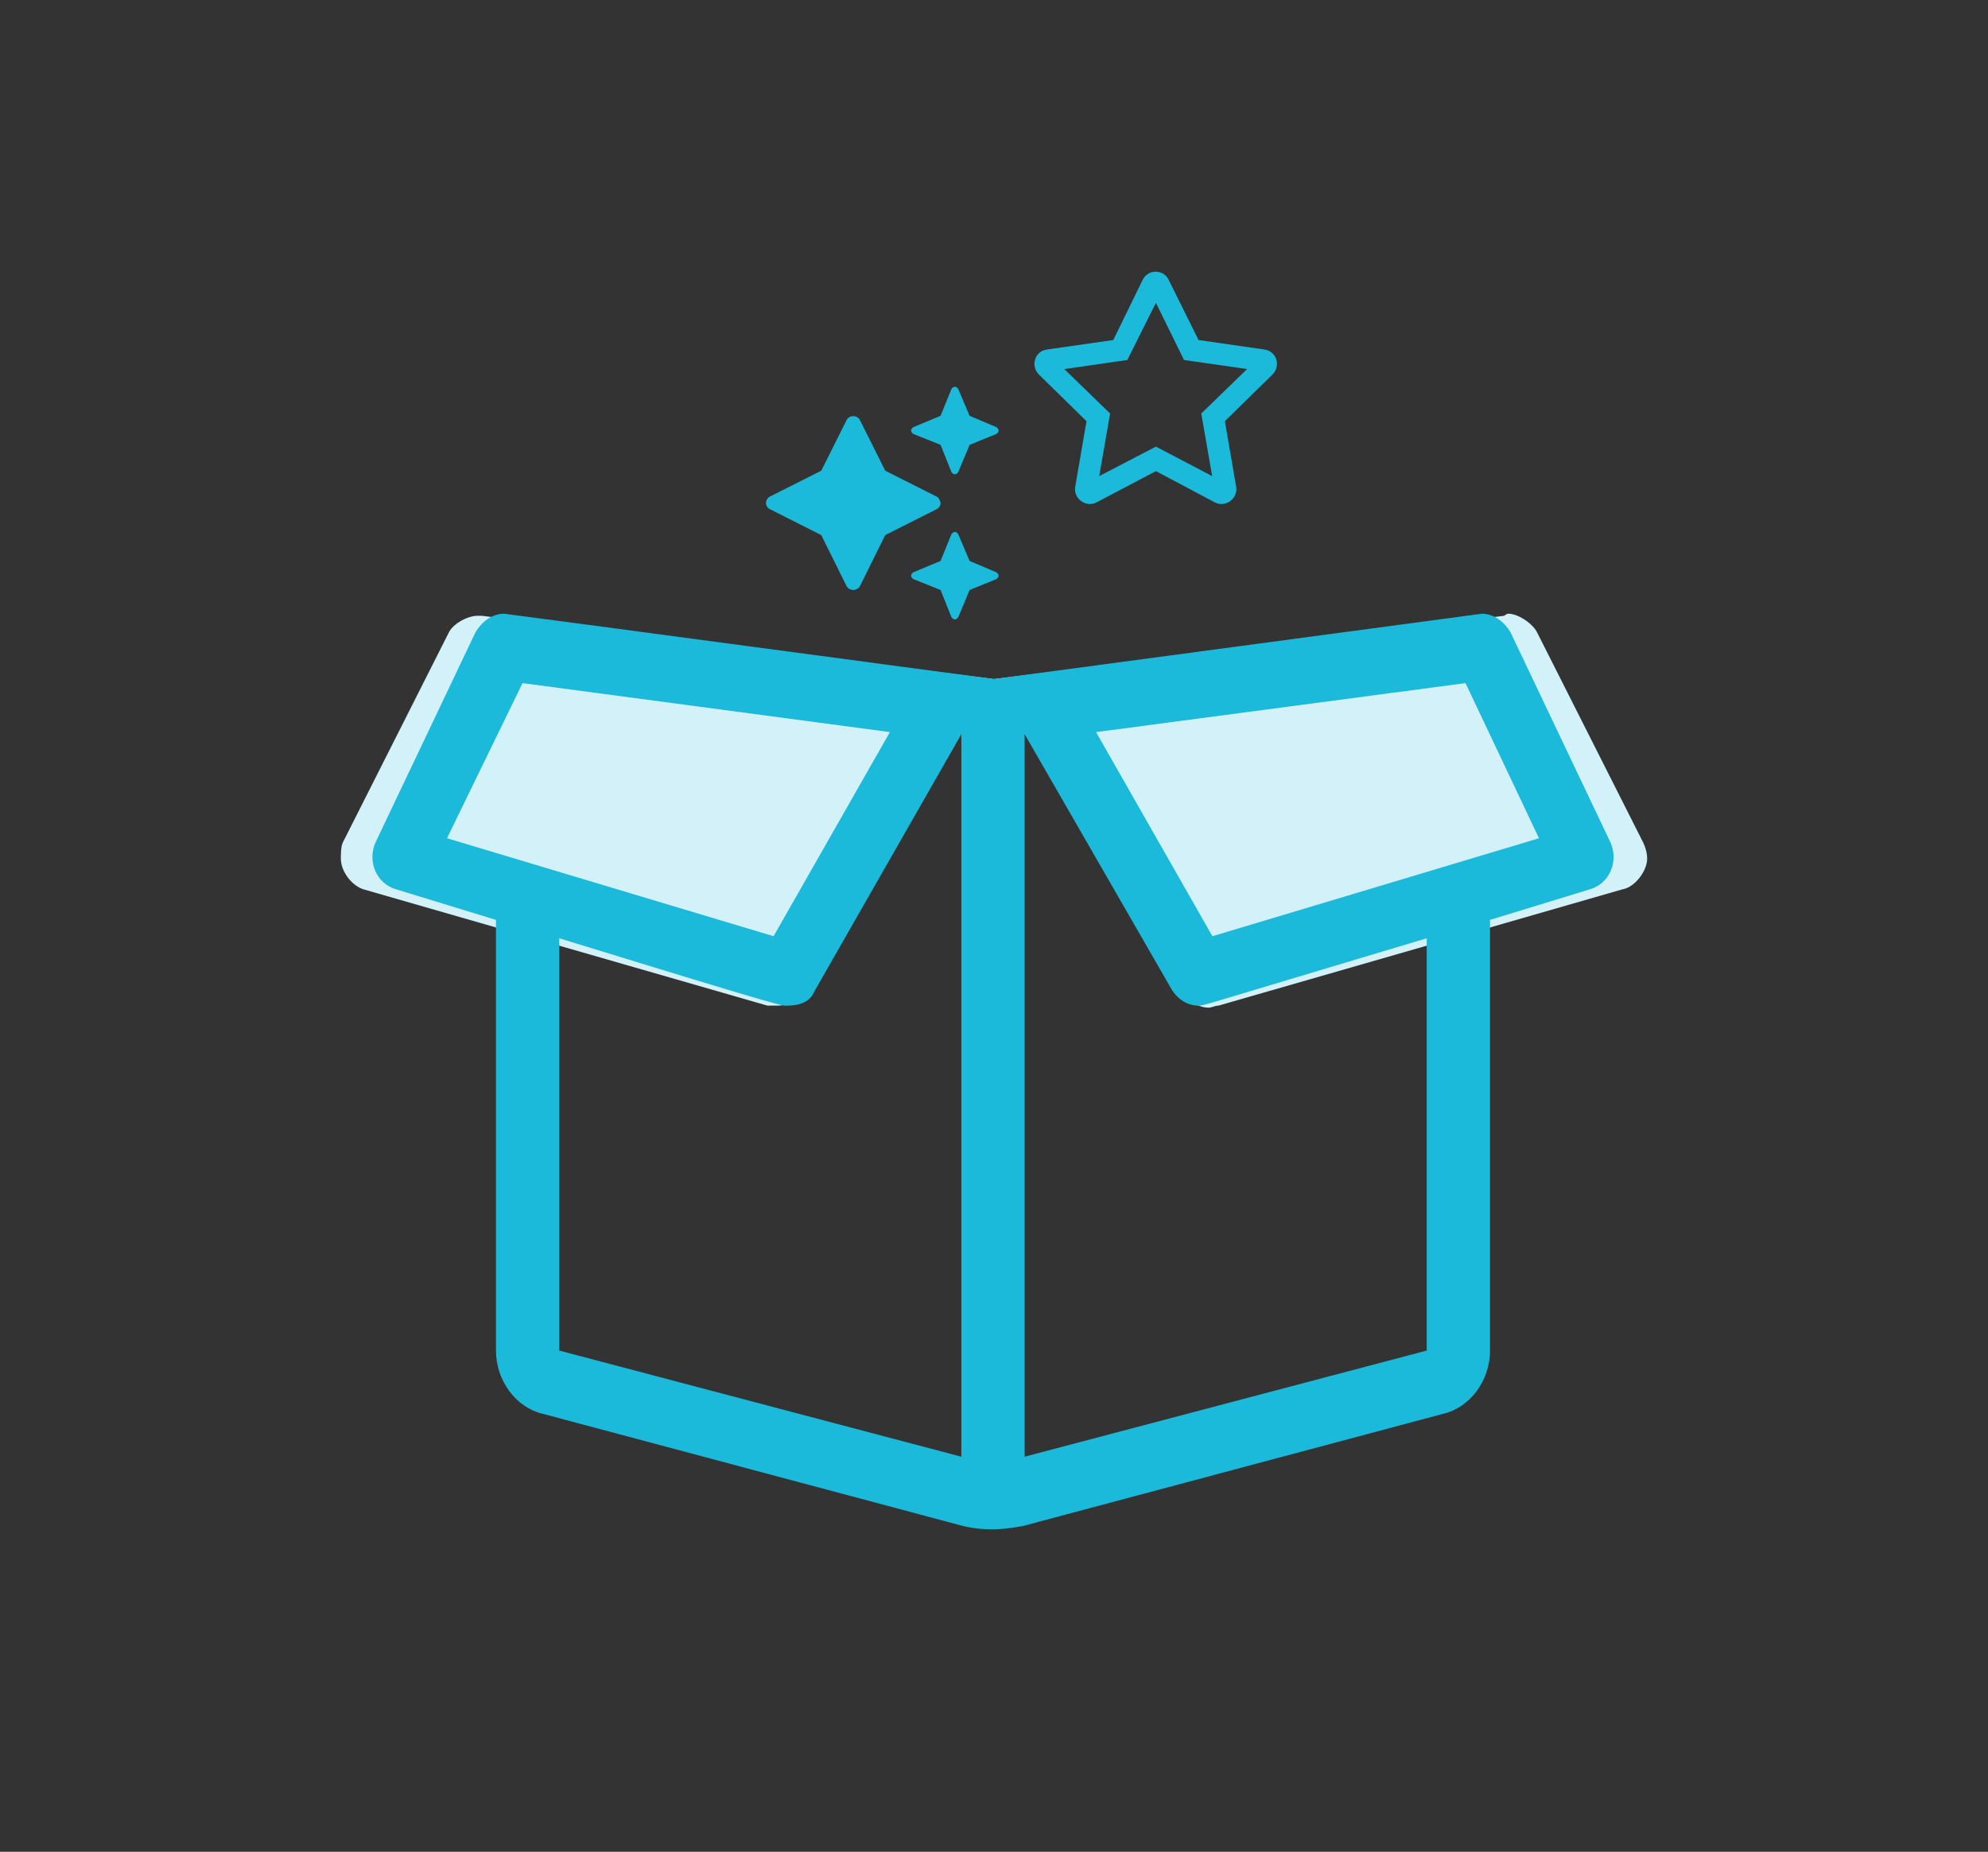
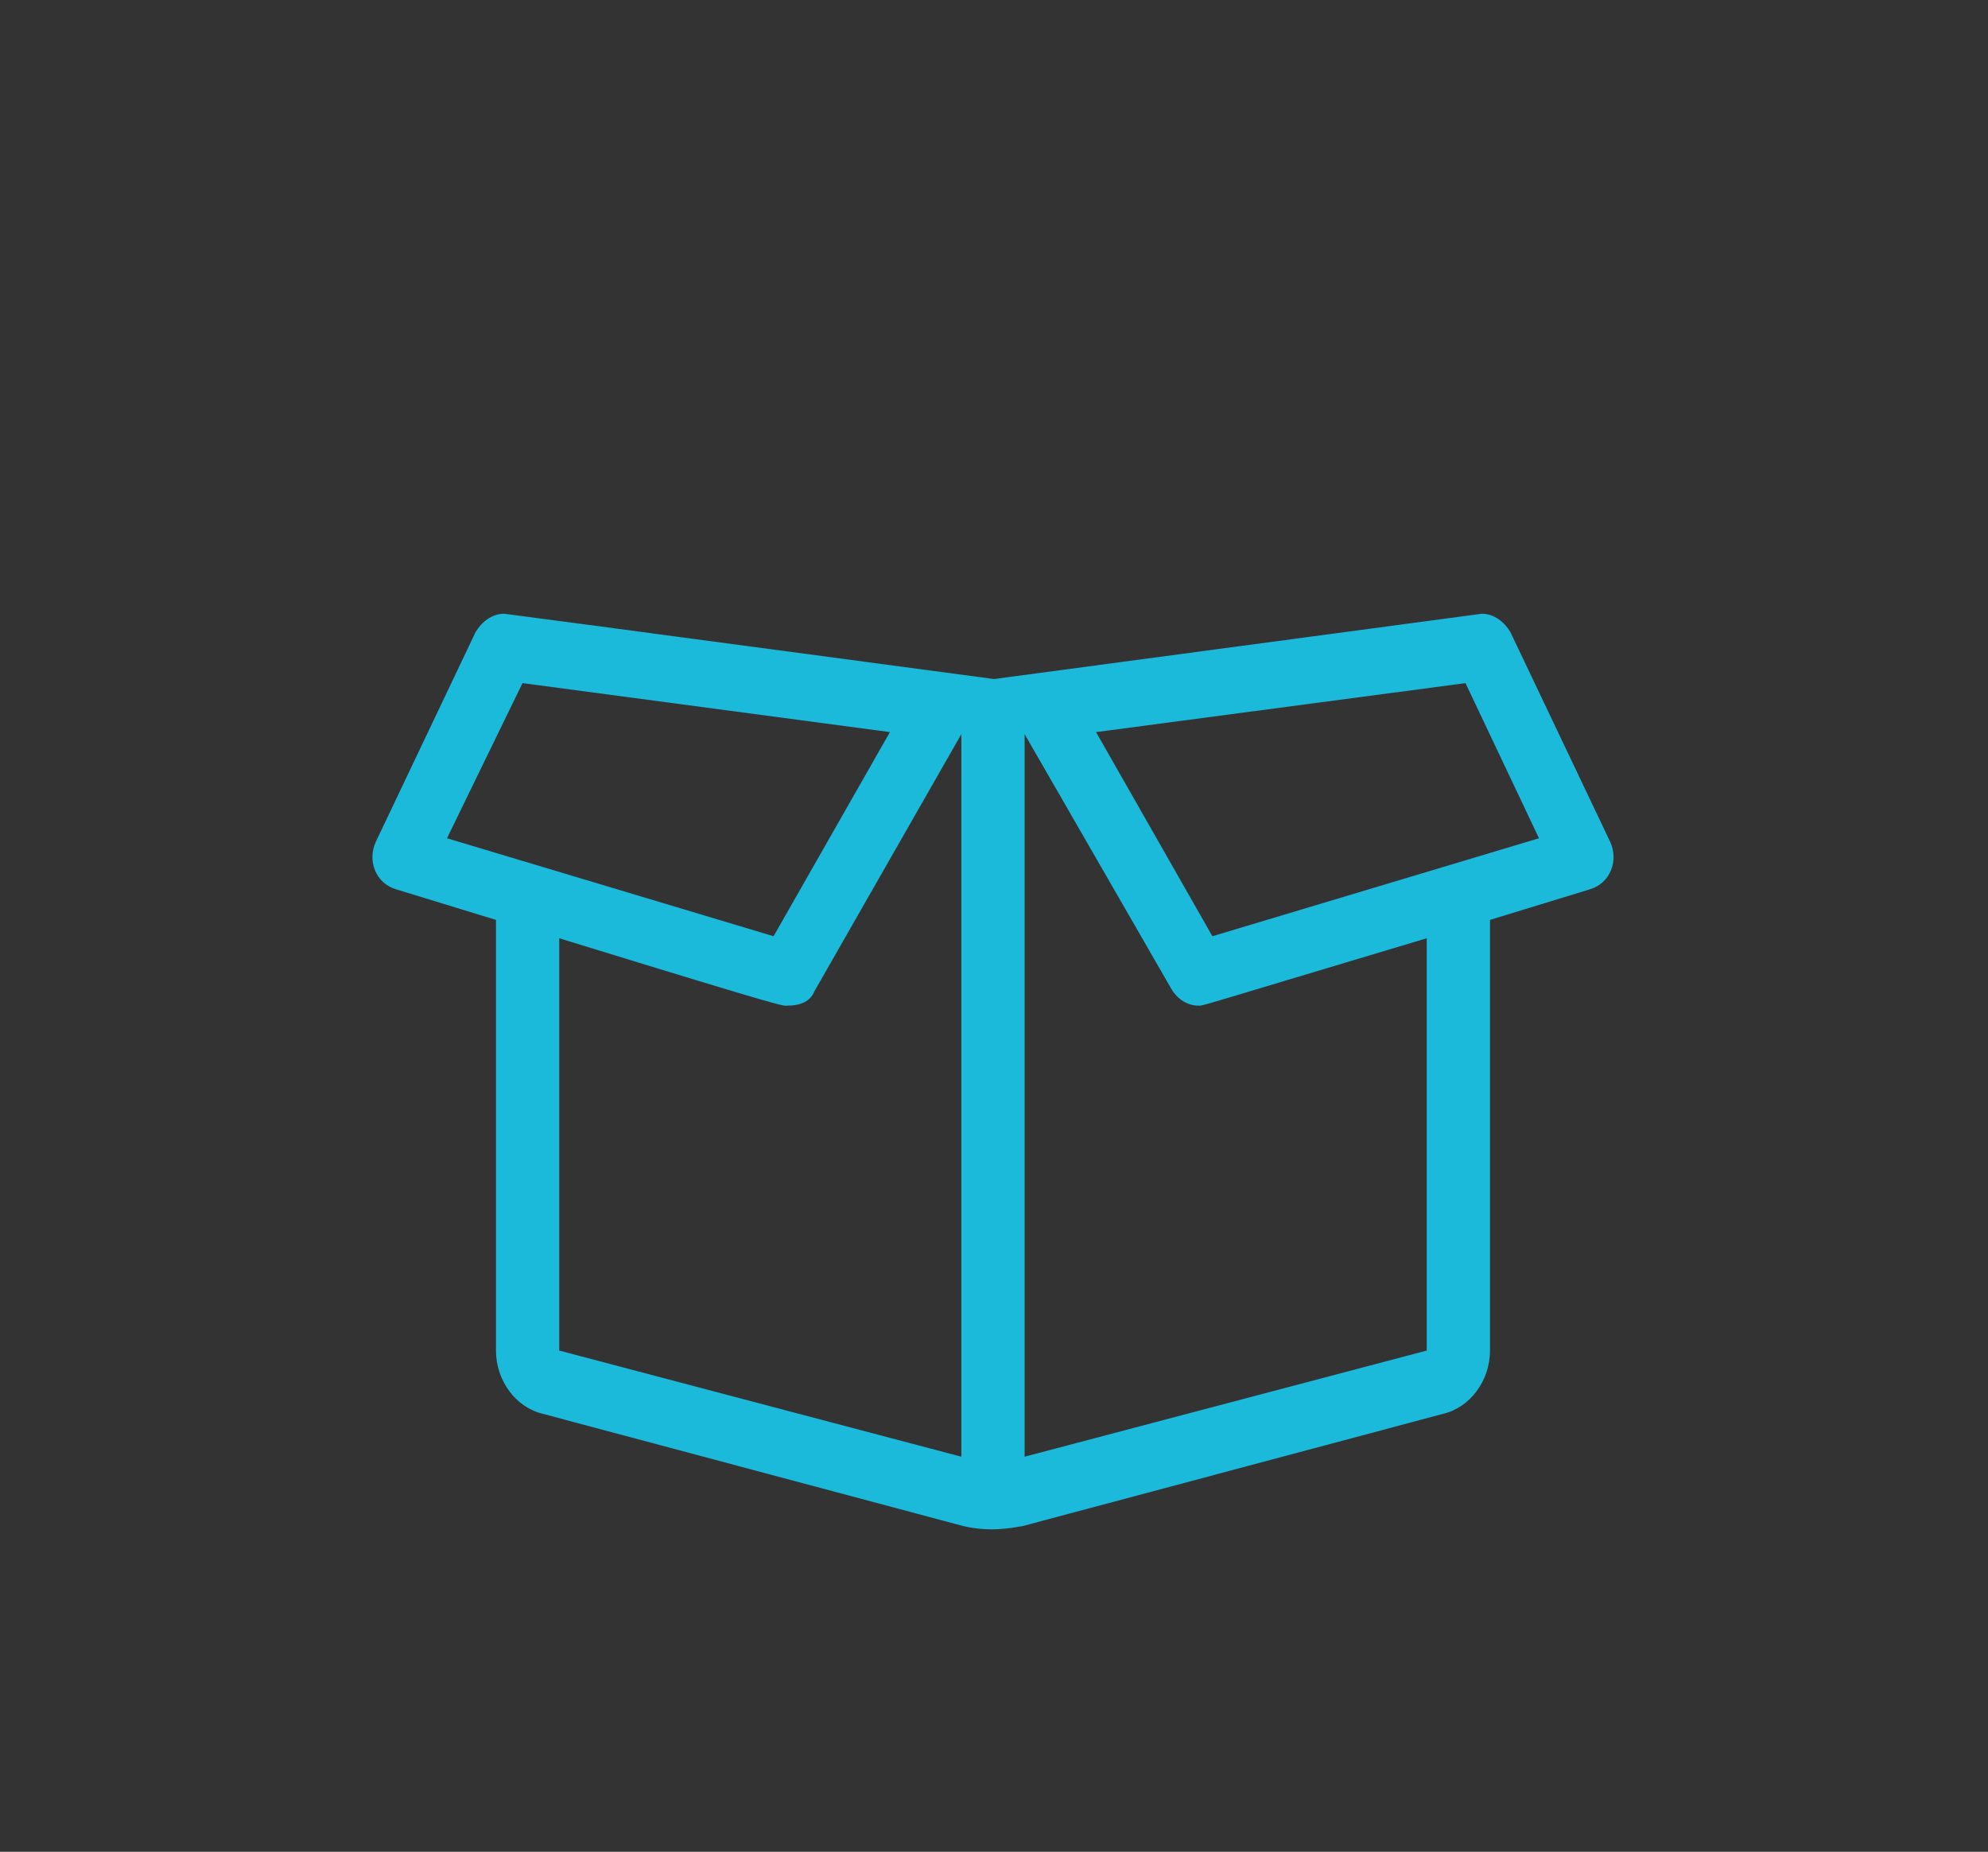
<svg xmlns="http://www.w3.org/2000/svg" width="219" height="204" viewBox="0 0 219 204" fill="none">
  <rect x="0" y="0" width="219" height="204" fill="#333333" stroke="none" />
-   <path d="M181.003 92.793L169.311 69.634C168.861 68.734 167.287 67.61 166.163 67.61C165.938 67.61 165.713 67.835 165.713 67.835L109.5 74.805L129.962 109.208C130.636 110.107 131.985 111.006 133.11 111.006C133.559 111.006 133.784 110.781 134.234 110.781L178.754 97.965C180.103 97.74 181.452 95.941 181.452 94.592C181.452 93.918 181.228 93.243 181.003 92.793ZM49.465 69.634L37.773 92.793C37.548 93.243 37.548 94.143 37.548 94.592C37.548 95.941 38.673 97.515 40.022 97.965L84.542 110.781C84.767 110.781 85.217 110.781 85.666 110.781C86.79 110.781 88.14 110.107 88.814 109.208L109.5 74.805L53.063 67.835C53.063 67.835 52.838 67.835 52.613 67.835C51.489 67.835 49.915 68.734 49.465 69.634Z" fill="#D2F1F8" />
  <path d="M177.405 92.793L166.388 69.634C165.713 68.51 164.589 67.61 163.24 67.61L109.501 74.805C109.501 74.805 55.761 67.61 55.536 67.61C54.187 67.61 53.063 68.51 52.389 69.634L41.371 92.793C40.471 94.817 41.371 97.29 43.619 97.965L54.637 101.338V148.781C54.637 152.154 56.886 155.077 59.809 155.752L106.128 168.118C109.051 168.793 111.299 168.343 112.648 168.118L158.968 155.752C161.891 155.077 164.139 152.154 164.139 148.781V101.338L175.157 97.965C177.405 97.29 178.305 94.817 177.405 92.793ZM57.56 75.255L98.033 80.651L85.217 103.137L49.241 92.344L57.56 75.255ZM61.607 103.361C87.915 111.456 86.116 110.781 86.791 110.781C88.14 110.781 89.264 110.332 89.714 109.208L105.903 80.876V160.473L61.607 148.781V103.361ZM157.169 148.781L112.873 160.473V80.876L129.062 108.983C129.737 110.107 130.861 110.781 131.986 110.781C132.66 110.781 130.861 111.231 157.169 103.361V148.781ZM133.559 103.137L120.743 80.651L161.441 75.255L169.536 92.344L133.559 103.137Z" fill="#1BB9DA" />
-   <path d="M139.328 38.508L132.033 37.458L128.735 30.813C128.186 29.663 126.487 29.614 125.887 30.813L122.639 37.458L115.294 38.508C113.995 38.708 113.496 40.306 114.445 41.256L119.691 46.402L118.442 53.648C118.242 54.947 119.641 55.946 120.791 55.346L127.336 51.899L133.832 55.346C134.981 55.946 136.38 54.947 136.18 53.648L134.931 46.402L140.178 41.256C141.127 40.306 140.627 38.708 139.328 38.508ZM132.333 45.553L133.532 52.448L127.336 49.2L121.091 52.448L122.29 45.553L117.243 40.656L124.188 39.657L127.336 33.361L130.434 39.657L137.38 40.656L132.333 45.553Z" fill="#1BB9DA" />
-   <path d="M100.615 47.805L103.613 49.004L104.812 52.002C104.912 52.152 105.062 52.252 105.212 52.252C105.312 52.252 105.461 52.152 105.561 52.002L106.811 49.004L109.759 47.805C109.908 47.705 110.008 47.555 110.008 47.405C110.008 47.305 109.908 47.155 109.759 47.055L106.811 45.806L105.561 42.858C105.461 42.708 105.312 42.608 105.212 42.608C105.062 42.608 104.912 42.708 104.812 42.858L103.613 45.806L100.615 47.055C100.465 47.155 100.365 47.305 100.365 47.405C100.365 47.555 100.465 47.705 100.615 47.805ZM109.759 63.044L106.811 61.795L105.561 58.847C105.461 58.697 105.312 58.597 105.212 58.597C105.062 58.597 104.912 58.697 104.812 58.847L103.613 61.795L100.615 63.044C100.465 63.144 100.365 63.294 100.365 63.394C100.365 63.544 100.465 63.694 100.615 63.794L103.613 64.993L104.812 67.991C104.912 68.141 105.062 68.241 105.212 68.241C105.312 68.241 105.461 68.141 105.561 67.991L106.811 64.993L109.759 63.794C109.908 63.694 110.008 63.544 110.008 63.394C110.008 63.294 109.908 63.144 109.759 63.044ZM103.613 55.4C103.563 55.15 103.413 54.8 103.163 54.7L97.517 51.852L94.719 46.256C94.419 45.706 93.569 45.706 93.27 46.256L90.471 51.852L84.825 54.7C84.575 54.8 84.376 55.15 84.376 55.4C84.376 55.699 84.575 55.999 84.825 56.099L90.471 58.947L93.27 64.593C93.419 64.843 93.719 64.993 94.019 64.993C94.269 64.993 94.569 64.843 94.719 64.593L97.517 58.947L103.163 56.099C103.413 55.999 103.613 55.699 103.613 55.4Z" fill="#1BB9DA" />
</svg>